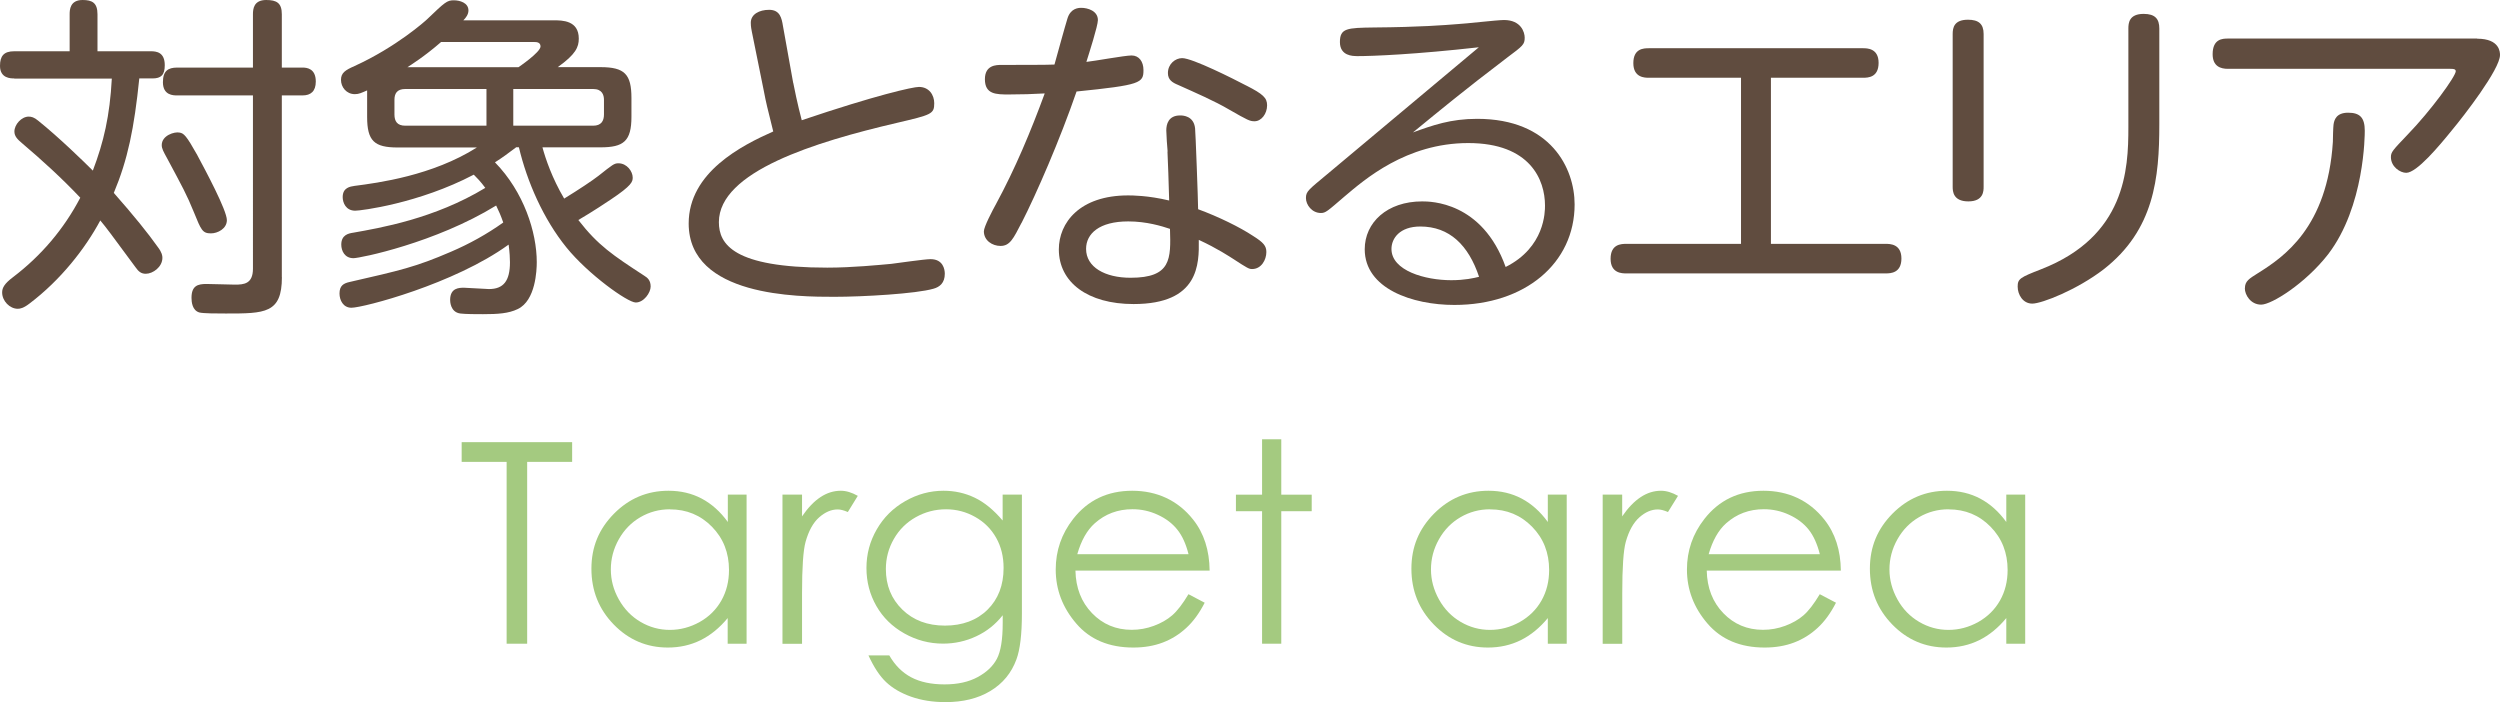
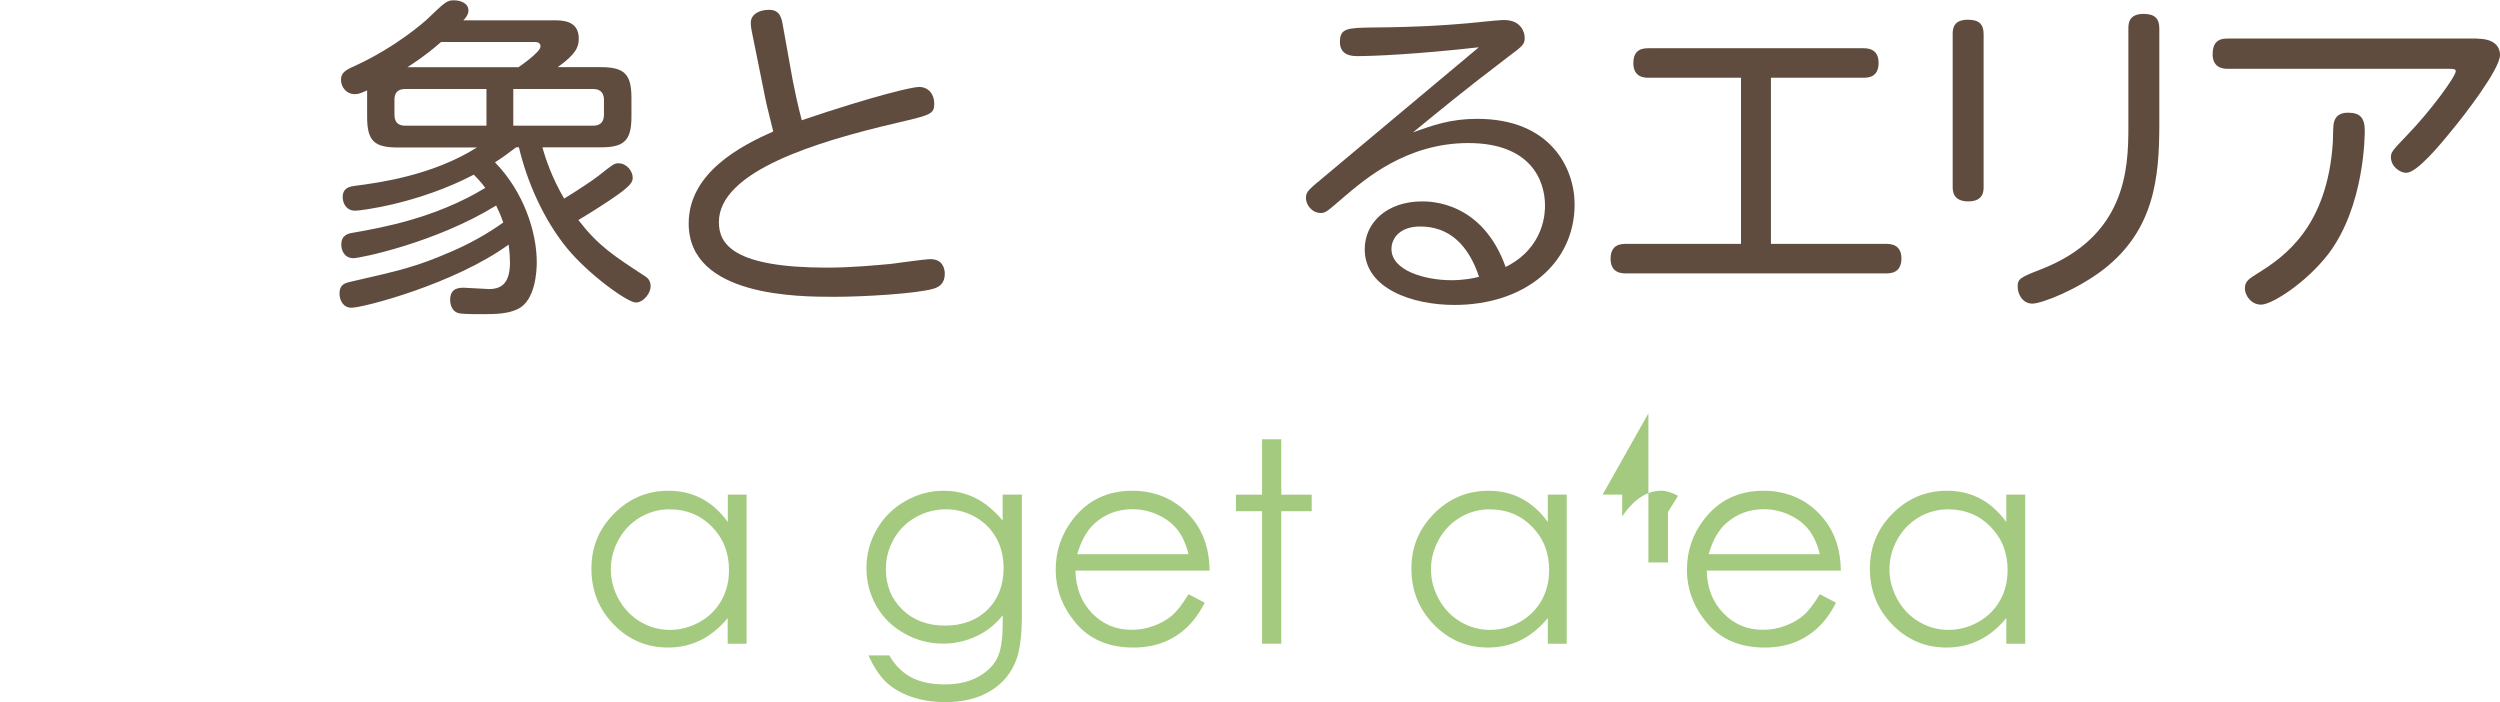
<svg xmlns="http://www.w3.org/2000/svg" id="_レイヤー_2" width="338.51" height="95.06" viewBox="0 0 338.51 95.06">
  <defs>
    <style>.cls-1{fill:#a4ca80;}.cls-2{fill:#604c3f;}</style>
  </defs>
  <g id="_レイヤー_1-2">
-     <path class="cls-2" d="M1.93,10.62c-.46,0-1.93,0-1.93-1.7,0-1.33.51-1.98,1.93-1.98h7.5V1.93c0-.6.05-1.93,1.75-1.93,1.29,0,2.02.37,2.02,1.93v5.01h7.22c.78,0,1.89.14,1.89,1.89,0,1.33-.51,1.79-1.66,1.79h-1.79c-.69,6.76-1.56,10.99-3.45,15.5,2.76,3.13,4.64,5.47,5.98,7.36.55.73.6,1.15.6,1.43,0,1.24-1.29,2.16-2.25,2.16-.6,0-.97-.28-1.38-.87-3.5-4.74-3.86-5.24-4.78-6.35-2.02,3.77-5.34,8.05-9.61,11.27-.78.6-1.24.69-1.56.69-1.1,0-2.12-1.06-2.12-2.21,0-.64.32-1.2,1.47-2.07,3.82-2.9,6.9-6.53,9.11-10.76-2.48-2.62-5.15-5.06-7.91-7.4-.6-.51-1.01-.92-1.01-1.56,0-.96.97-2.02,1.93-2.02.37,0,.74.09,1.29.55,2.8,2.25,6.16,5.52,7.4,6.76,1.47-3.86,2.3-7.4,2.57-12.46H1.93ZM26.72,21.02c1.06,1.98,4,7.45,4,8.79,0,1.15-1.24,1.79-2.16,1.79-1.15,0-1.33-.46-2.3-2.85-1.01-2.48-1.52-3.36-3.63-7.31-.51-.92-.73-1.33-.73-1.79,0-1.33,1.75-1.84,2.39-1.7.6.09.92.37,2.44,3.08ZM38.17,37.53c0,4.92-2.3,4.92-7.59,4.92-1.2,0-3.04,0-3.59-.14-.96-.28-1.06-1.43-1.06-1.98,0-1.66.87-1.88,2.02-1.88.64,0,3.31.09,3.86.09,1.2,0,2.44-.09,2.44-2.16V12.92h-10.26c-.51,0-1.93,0-1.93-1.79,0-1.52.69-1.98,1.93-1.98h10.26V1.93c0-.69.09-1.93,1.79-1.93,1.43,0,2.12.41,2.12,1.93v7.22h2.81c.6,0,1.79.14,1.79,1.89,0,1.33-.69,1.88-1.79,1.88h-2.81v24.61Z" />
    <path class="cls-2" d="M69.87,19.96c-1.1.83-1.84,1.38-2.85,2.02,3.91,4,5.66,9.47,5.66,13.52,0,1.06-.14,5.2-2.58,6.35-1.24.6-2.71.69-4.69.69-.78,0-2.44,0-3.08-.09-1.38-.18-1.38-1.7-1.38-1.84,0-1.65,1.24-1.65,1.89-1.65.51,0,2.9.18,3.36.18,1.98,0,2.85-1.1,2.85-3.63,0-.51-.04-1.33-.18-2.39-7.36,5.34-19.68,8.55-21.29,8.55-1.1,0-1.61-1.01-1.61-1.93,0-1.06.55-1.38,1.38-1.56,6.81-1.56,8.92-2.02,13.71-4.09,2.48-1.06,4.88-2.39,7.08-3.96-.28-.83-.64-1.66-.96-2.3-8.23,5.06-18.44,7.13-19.32,7.13-1.2,0-1.65-1.01-1.65-1.84,0-1.33,1.01-1.52,1.61-1.61,3.59-.64,10.99-1.88,17.89-6.07-.64-.87-1.15-1.38-1.56-1.79-7.45,3.91-15.31,4.88-16.05,4.88-1.29,0-1.7-1.11-1.7-1.84,0-1.29,1.01-1.43,1.61-1.52,3.17-.41,10.53-1.38,16.56-5.2h-10.72c-3.17,0-4.14-.88-4.14-4.14v-3.59c-.74.32-1.1.51-1.66.51-1.15,0-1.88-.96-1.88-1.93s.6-1.33,1.84-1.88c5.66-2.58,9.61-6.12,9.84-6.35C60.26.28,60.53.04,61.45.04c.78,0,1.98.32,1.98,1.38,0,.55-.37,1.01-.69,1.33h12.23c1.15,0,3.4,0,3.4,2.48,0,1.15-.41,2.12-2.85,3.86h5.79c3.27,0,4.19.96,4.19,4.19v2.53c0,3.31-1.06,4.14-4.19,4.14h-7.86c.41,1.52,1.29,4.14,2.94,6.94,2.02-1.24,3.82-2.44,4.64-3.08,1.93-1.52,2.12-1.7,2.71-1.7,1.15,0,1.93,1.1,1.93,1.93,0,.55-.09,1.06-2.99,2.99-.41.28-2.48,1.66-4.37,2.76,2.67,3.45,4.69,4.78,8.92,7.54.46.28.87.64.87,1.47s-.92,2.16-2.02,2.16-6.44-3.82-9.38-7.45c-3.13-3.86-5.34-8.92-6.44-13.57h-.41ZM65.87,12.05h-10.99c-1.15,0-1.47.64-1.47,1.47v1.98c0,.92.37,1.52,1.47,1.52h10.99v-4.97ZM59.71,5.7c-2.21,1.93-4.18,3.17-4.55,3.4h15.04s2.99-2.02,2.99-2.81c0-.6-.6-.6-.83-.6h-12.65ZM69.5,12.05v4.97h10.81c1.1,0,1.47-.64,1.47-1.52v-1.98c0-.64-.23-1.47-1.47-1.47h-10.81Z" />
    <path class="cls-2" d="M107.41,11.22c.09.51.6,2.99,1.15,5.06,10.07-3.4,15.04-4.51,15.87-4.51,1.38,0,2.07,1.1,2.07,2.21,0,1.47-.37,1.56-5.11,2.67-11.04,2.58-24.05,6.58-24.05,13.43,0,2.99,1.98,6.16,14.67,6.16,3.4,0,7.08-.37,8.65-.51.78-.09,4.51-.64,5.34-.64,1.7,0,1.93,1.38,1.93,1.98,0,1.24-.69,1.79-1.52,2.02-2.34.69-9.61,1.1-13.43,1.1-4.83,0-19.73,0-19.73-9.93,0-6.94,7.22-10.58,11.45-12.46-.87-3.54-.92-3.63-1.29-5.56l-1.61-7.96c-.14-.69-.14-1.01-.14-1.2,0-1.15,1.15-1.75,2.48-1.75,1.47,0,1.7,1.1,1.88,2.21l1.38,7.68Z" />
-     <path class="cls-2" d="M138.32,30.17c-1.1,2.12-1.56,3.13-2.85,3.13-1.1,0-2.25-.73-2.25-1.98,0-.6,1.15-2.8,1.66-3.72,2.57-4.74,4.69-9.8,6.58-14.95-1.66.09-3.08.14-4.83.14s-3.27,0-3.27-2.07c0-1.93,1.56-1.93,2.25-1.93,2.39,0,6.35,0,7.17-.05.28-1.01,1.47-5.33,1.75-6.21.41-1.38,1.43-1.47,1.88-1.47.87,0,2.25.41,2.25,1.66,0,.78-1.2,4.51-1.56,5.66.97-.09,5.2-.87,6.12-.87,1.01,0,1.61.83,1.61,1.98,0,1.75-.37,2.02-9.06,2.9-2.25,6.53-5.43,13.84-7.45,17.8ZM158.1,20.51c-.05-.41-.18-2.39-.18-2.85,0-.83.28-2.03,1.88-2.03.37,0,1.84.05,2.02,1.75.05.23.41,9.89.41,10.95,2.76,1.01,5.66,2.44,7.4,3.59,1.47.92,1.84,1.38,1.84,2.21,0,1.06-.69,2.3-1.93,2.3-.41,0-.6-.09-2.57-1.38-.37-.23-2.16-1.43-4.65-2.57.05,3.26.05,8.69-8.83,8.69-6.21,0-10.12-2.94-10.12-7.4,0-3.59,2.8-7.31,9.38-7.31.51,0,2.67,0,5.56.69-.09-2.99-.14-4.74-.23-6.62ZM152.76,29.98c-3.91,0-5.7,1.66-5.7,3.72,0,2.48,2.57,3.91,6.02,3.91,5.52,0,5.47-2.53,5.34-6.62-1.1-.37-3.17-1.01-5.66-1.01ZM168.77,11.59c2.25,1.15,2.8,1.66,2.8,2.67,0,1.15-.78,2.16-1.7,2.16-.64,0-.92-.14-3.4-1.56-2.03-1.2-4.6-2.3-6.95-3.36-.78-.32-1.38-.69-1.38-1.61,0-1.24,1.01-2.02,1.93-2.02,1.38,0,6.94,2.8,8.69,3.72Z" />
    <path class="cls-2" d="M183.68,7.59c-.46,0-2.25,0-2.25-1.89s.96-1.93,4.6-1.98c6.26-.05,9.61-.32,11.36-.46.97-.04,5.34-.55,6.26-.55,2.3,0,2.8,1.65,2.8,2.39,0,.92-.23,1.1-2.39,2.71-6.16,4.69-8.74,6.85-12.74,10.12,2.67-.97,5.11-1.84,8.69-1.84,9.98,0,13.2,6.71,13.2,11.59,0,7.96-6.71,13.61-16.28,13.61-5.7,0-12.14-2.21-12.14-7.54,0-3.63,3.04-6.48,7.77-6.48,1.1,0,8.14,0,11.31,8.88,5.33-2.67,5.33-7.5,5.33-8.32,0-3.45-1.98-8.46-10.39-8.46s-14.07,4.97-16.74,7.22c-2.35,2.02-2.57,2.25-3.22,2.25-1.2,0-2.02-1.1-2.02-2.02s.32-1.1,3.08-3.4c5.93-4.97,17.15-14.35,20.33-17.02-8.55.96-14.26,1.2-16.56,1.2ZM192.32,30.67c-2.8,0-3.91,1.61-3.91,3.04,0,2.94,4.55,4.23,8.09,4.23,1.84,0,3.04-.28,3.77-.46-1.43-4.28-4-6.81-7.96-6.81Z" />
    <path class="cls-2" d="M255.34,33.02c.55,0,2.12,0,2.12,1.98s-1.47,2.02-2.12,2.02h-35.14c-.55,0-2.12,0-2.12-1.98s1.43-2.02,2.12-2.02h15.54V10.53h-12.46c-.55,0-2.12,0-2.12-1.98s1.38-2.02,2.12-2.02h28.97c.55,0,2.12,0,2.12,1.98s-1.43,2.02-2.12,2.02h-12.46v22.49h15.54Z" />
    <path class="cls-2" d="M268.59,25.29c0,.55,0,1.98-2.07,1.98s-2.12-1.38-2.12-1.98V4.6c0-.83.18-1.93,2.07-1.93,1.42,0,2.12.55,2.12,1.93v20.7ZM288.19,3.86c0-.73.09-1.98,2.07-1.98,1.56,0,2.12.69,2.12,1.98v12.97c0,7.27-.69,14.3-7.54,19.64-3.59,2.76-8.37,4.64-9.66,4.64s-1.98-1.24-1.98-2.3.32-1.24,3.17-2.35c11.45-4.46,11.82-13.52,11.82-19.22V3.86Z" />
    <path class="cls-2" d="M335.43,5.24c3.08,0,3.08,1.88,3.08,2.21,0,1.93-4.92,8.28-6.49,10.16-1.75,2.16-4.78,5.79-6.21,5.79-.83,0-2.07-.83-2.07-2.12,0-.69.23-.92,2.25-3.04,3.17-3.27,6.53-7.91,6.53-8.6,0-.32-.41-.32-.73-.32h-30.12c-.97,0-2.07-.32-2.07-1.98,0-2.07,1.33-2.12,2.07-2.12h33.76ZM303.97,39.04c0-.97.55-1.29,1.79-2.07,3.45-2.16,9.38-6.16,10.12-17.75,0-.37.04-2.02.09-2.35.09-.64.37-1.61,1.98-1.61s2.25.69,2.25,2.44c0,.51,0,10.26-4.97,16.74-3.04,3.91-7.63,6.81-9.06,6.81s-2.21-1.33-2.21-2.21Z" />
-     <path class="cls-1" d="M62.51,62.54v-2.67h14.96v2.67h-6.09v24.62h-2.78v-24.62h-6.09Z" />
    <path class="cls-1" d="M101.09,66.97v20.19h-2.56v-3.47c-1.09,1.32-2.31,2.32-3.66,2.99-1.36.67-2.84,1-4.44,1-2.86,0-5.3-1.04-7.32-3.11-2.02-2.07-3.03-4.59-3.03-7.56s1.02-5.39,3.06-7.46c2.04-2.06,4.5-3.1,7.37-3.1,1.66,0,3.16.35,4.5,1.06,1.34.71,2.52,1.76,3.54,3.17v-3.71h2.56ZM90.71,68.96c-1.45,0-2.78.36-4,1.07-1.22.71-2.2,1.71-2.92,2.99-.72,1.28-1.08,2.64-1.08,4.08s.36,2.78,1.09,4.08c.73,1.3,1.71,2.31,2.94,3.03,1.23.72,2.55,1.08,3.96,1.08s2.77-.36,4.04-1.07,2.25-1.69,2.94-2.91,1.03-2.6,1.03-4.13c0-2.34-.77-4.29-2.31-5.86-1.54-1.57-3.43-2.35-5.68-2.35Z" />
-     <path class="cls-1" d="M105.95,66.97h2.65v2.95c.79-1.16,1.62-2.03,2.5-2.61.88-.58,1.79-.86,2.75-.86.72,0,1.48.23,2.3.69l-1.35,2.19c-.54-.23-1-.35-1.37-.35-.87,0-1.7.36-2.51,1.07s-1.42,1.82-1.84,3.31c-.32,1.15-.48,3.48-.48,6.98v6.83h-2.65v-20.19Z" />
    <path class="cls-1" d="M135.77,66.97h2.6v16.09c0,2.83-.25,4.9-.74,6.22-.68,1.86-1.86,3.28-3.54,4.29s-3.71,1.5-6.07,1.5c-1.73,0-3.29-.25-4.67-.74-1.38-.49-2.5-1.15-3.37-1.97-.87-.82-1.66-2.03-2.39-3.62h2.82c.77,1.34,1.76,2.33,2.97,2.97,1.21.64,2.72.96,4.51.96s3.27-.33,4.49-.99c1.22-.66,2.09-1.49,2.61-2.49.52-1,.78-2.61.78-4.84v-1.04c-.98,1.24-2.17,2.19-3.59,2.85-1.41.66-2.91.99-4.49.99-1.86,0-3.6-.46-5.24-1.38s-2.9-2.16-3.79-3.72c-.89-1.56-1.34-3.27-1.34-5.14s.46-3.61,1.39-5.22c.93-1.62,2.21-2.89,3.85-3.83s3.37-1.41,5.19-1.41c1.51,0,2.92.31,4.23.94,1.3.62,2.56,1.65,3.78,3.09v-3.51ZM128.1,68.96c-1.47,0-2.84.36-4.1,1.07-1.26.71-2.25,1.69-2.97,2.95-.72,1.26-1.08,2.61-1.08,4.07,0,2.21.74,4.04,2.23,5.49s3.41,2.17,5.77,2.17,4.31-.72,5.76-2.15,2.18-3.32,2.18-5.66c0-1.52-.33-2.88-1-4.07s-1.61-2.14-2.84-2.83c-1.22-.69-2.54-1.04-3.95-1.04Z" />
    <path class="cls-1" d="M160.93,80.46l2.19,1.15c-.72,1.41-1.55,2.55-2.49,3.41-.94.87-2,1.53-3.18,1.98-1.18.45-2.51.68-3.99.68-3.29,0-5.87-1.08-7.72-3.24-1.86-2.16-2.79-4.6-2.79-7.32,0-2.56.79-4.84,2.36-6.85,1.99-2.55,4.66-3.82,8-3.82s6.19,1.3,8.25,3.91c1.46,1.84,2.2,4.14,2.23,6.9h-18.17c.05,2.35.8,4.27,2.25,5.77,1.45,1.5,3.24,2.25,5.37,2.25,1.03,0,2.03-.18,3-.54s1.8-.83,2.48-1.42,1.42-1.55,2.21-2.87ZM160.93,75.03c-.35-1.38-.85-2.49-1.52-3.32-.66-.83-1.54-1.5-2.63-2-1.09-.51-2.24-.76-3.44-.76-1.98,0-3.69.64-5.11,1.91-1.04.93-1.83,2.32-2.36,4.18h15.05Z" />
    <path class="cls-1" d="M170.89,59.48h2.6v7.5h4.12v2.24h-4.12v17.94h-2.6v-17.94h-3.54v-2.24h3.54v-7.5Z" />
    <path class="cls-1" d="M212.14,66.97v20.19h-2.56v-3.47c-1.09,1.32-2.31,2.32-3.66,2.99-1.36.67-2.84,1-4.45,1-2.86,0-5.3-1.04-7.32-3.11-2.02-2.07-3.04-4.59-3.04-7.56s1.02-5.39,3.06-7.46c2.04-2.06,4.5-3.1,7.37-3.1,1.66,0,3.16.35,4.5,1.06s2.52,1.76,3.54,3.17v-3.71h2.56ZM201.76,68.96c-1.45,0-2.78.36-4,1.07-1.22.71-2.2,1.71-2.92,2.99-.72,1.28-1.08,2.64-1.08,4.08s.37,2.78,1.09,4.08,1.71,2.31,2.94,3.03,2.55,1.08,3.96,1.08,2.77-.36,4.04-1.07c1.27-.72,2.25-1.69,2.94-2.91.69-1.22,1.03-2.6,1.03-4.13,0-2.34-.77-4.29-2.31-5.86-1.54-1.57-3.43-2.35-5.68-2.35Z" />
-     <path class="cls-1" d="M217,66.97h2.65v2.95c.79-1.16,1.63-2.03,2.51-2.61.88-.58,1.79-.86,2.75-.86.72,0,1.48.23,2.3.69l-1.36,2.19c-.54-.23-1-.35-1.37-.35-.87,0-1.7.36-2.5,1.07-.8.71-1.42,1.82-1.84,3.31-.32,1.15-.48,3.48-.48,6.98v6.83h-2.65v-20.19Z" />
+     <path class="cls-1" d="M217,66.97h2.65v2.95c.79-1.16,1.63-2.03,2.51-2.61.88-.58,1.79-.86,2.75-.86.72,0,1.48.23,2.3.69l-1.36,2.19v6.83h-2.65v-20.19Z" />
    <path class="cls-1" d="M246.41,80.46l2.19,1.15c-.72,1.41-1.55,2.55-2.49,3.41-.94.87-2,1.53-3.18,1.98s-2.51.68-3.99.68c-3.29,0-5.87-1.08-7.73-3.24s-2.79-4.6-2.79-7.32c0-2.56.79-4.84,2.36-6.85,1.99-2.55,4.66-3.82,8-3.82s6.19,1.3,8.25,3.91c1.46,1.84,2.2,4.14,2.23,6.9h-18.16c.05,2.35.8,4.27,2.25,5.77,1.45,1.5,3.24,2.25,5.37,2.25,1.03,0,2.03-.18,3-.54.97-.36,1.8-.83,2.48-1.42s1.42-1.55,2.21-2.87ZM246.41,75.03c-.35-1.38-.85-2.49-1.51-3.32-.66-.83-1.54-1.5-2.63-2-1.09-.51-2.24-.76-3.44-.76-1.98,0-3.68.64-5.11,1.91-1.04.93-1.83,2.32-2.36,4.18h15.05Z" />
    <path class="cls-1" d="M274.22,66.97v20.19h-2.56v-3.47c-1.09,1.32-2.31,2.32-3.66,2.99-1.36.67-2.84,1-4.45,1-2.86,0-5.3-1.04-7.32-3.11-2.02-2.07-3.04-4.59-3.04-7.56s1.02-5.39,3.06-7.46c2.04-2.06,4.5-3.1,7.37-3.1,1.66,0,3.16.35,4.5,1.06s2.52,1.76,3.54,3.17v-3.71h2.56ZM263.84,68.96c-1.45,0-2.78.36-4,1.07-1.22.71-2.2,1.71-2.92,2.99-.72,1.28-1.08,2.64-1.08,4.08s.37,2.78,1.09,4.08,1.71,2.31,2.94,3.03,2.55,1.08,3.96,1.08,2.77-.36,4.04-1.07c1.27-.72,2.25-1.69,2.94-2.91.69-1.22,1.03-2.6,1.03-4.13,0-2.34-.77-4.29-2.31-5.86-1.54-1.57-3.43-2.35-5.68-2.35Z" />
  </g>
</svg>